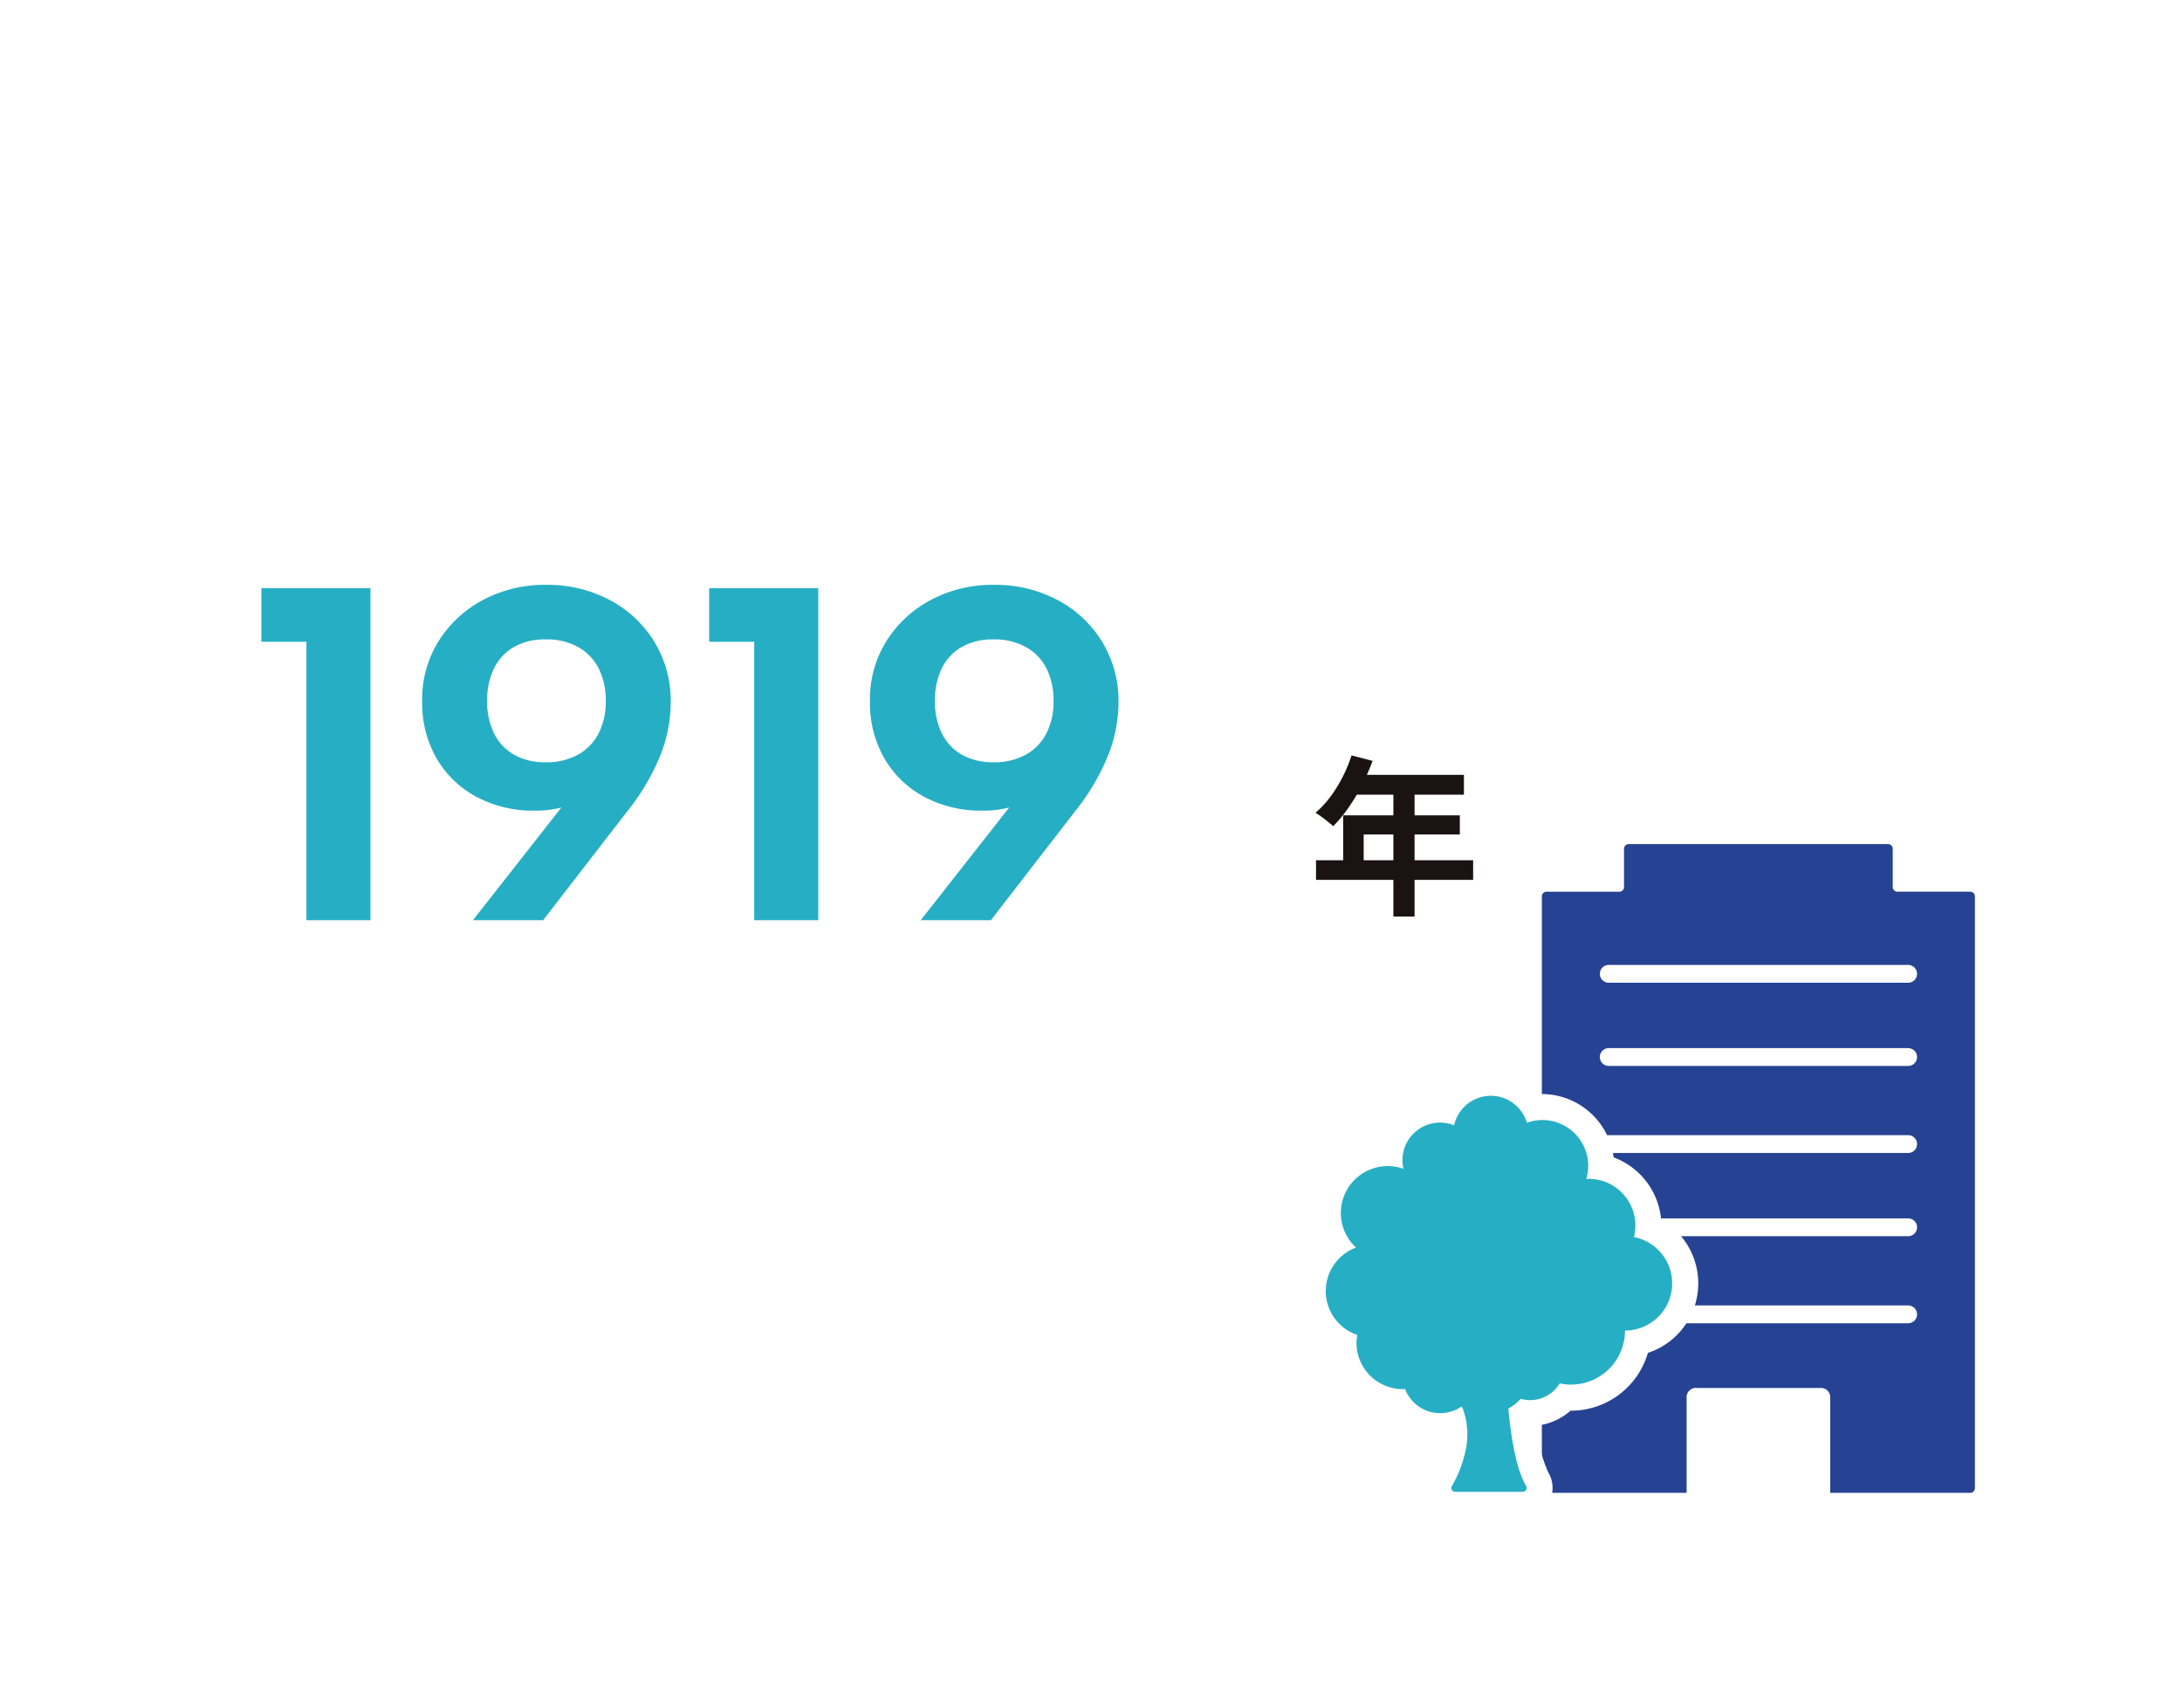
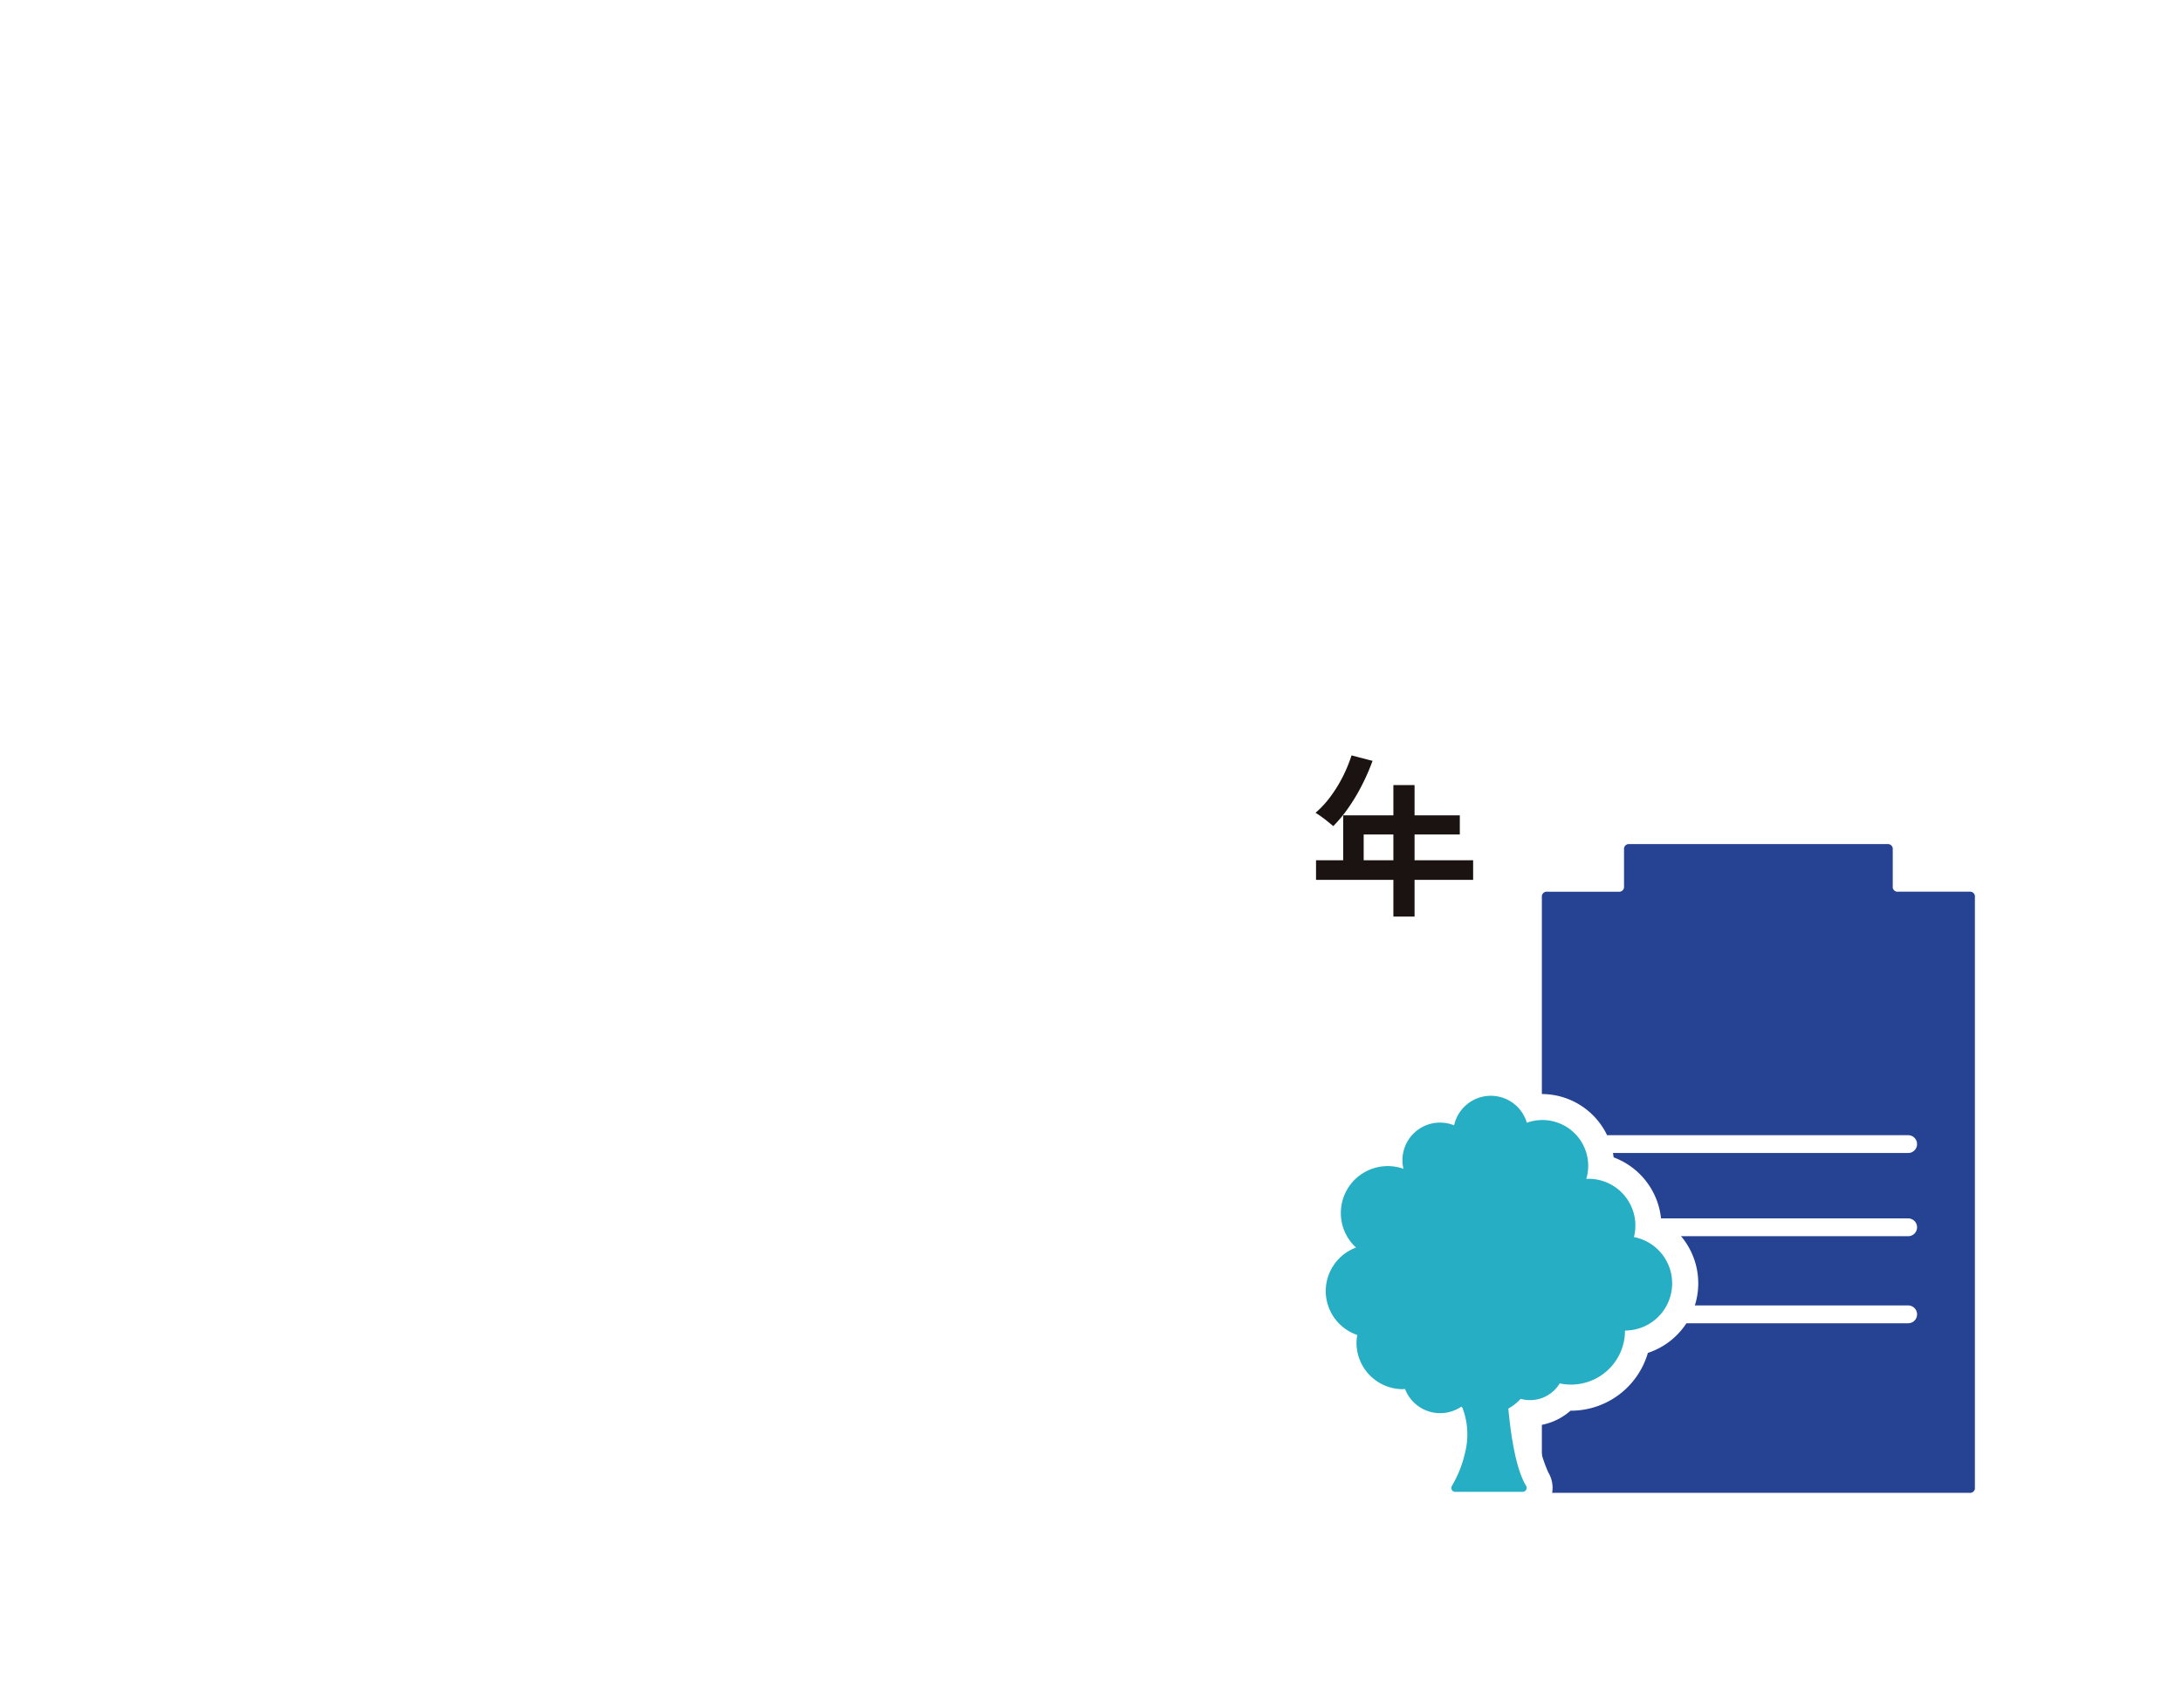
<svg xmlns="http://www.w3.org/2000/svg" width="230" height="180" viewBox="0 0 230 180">
  <defs>
    <clipPath id="clip-path">
      <rect id="長方形_7725" data-name="長方形 7725" width="71.176" height="71.023" fill="none" />
    </clipPath>
  </defs>
  <g id="pict_founding" transform="translate(-990 -1664)">
    <rect id="長方形_7386" data-name="長方形 7386" width="230" height="180" transform="translate(990 1664)" fill="#fff" />
    <g id="グループ_6650" data-name="グループ 6650">
-       <path id="パス_5538" data-name="パス 5538" d="M-4.536-15.372l2.214.576a22.788,22.788,0,0,1-1.143,2.61A20.091,20.091,0,0,1-4.887-9.819a14.312,14.312,0,0,1-1.575,1.9q-.216-.18-.558-.459t-.693-.531q-.351-.252-.621-.414a10.088,10.088,0,0,0,1.548-1.665,14.557,14.557,0,0,0,1.3-2.088A15.459,15.459,0,0,0-4.536-15.372Zm.4,2.052H7.308v2.088H-5.184ZM-5.418-9.054H6.876v2.016H-3.258v3.78h-2.16ZM-8.28-4.32H8.28v2.07H-8.28Zm8.154-7.92H2.106V1.62H-.126Z" transform="translate(1137 1759)" fill="#1a1311" />
-       <path id="パス_5537" data-name="パス 5537" d="M-40.7-29.35h-4.75V-35h11.5V0H-40.7Zm25.25-6a13.97,13.97,0,0,1,6.725,1.6,12.193,12.193,0,0,1,4.7,4.4A11.951,11.951,0,0,1-2.3-22.95,15.3,15.3,0,0,1-3.425-17.3,23.754,23.754,0,0,1-6.9-11.45L-15.75,0h-7.4l10.4-13.25,6.5-6.9a10.778,10.778,0,0,1-3.675,6.275A10.32,10.32,0,0,1-16.7-11.55a12.613,12.613,0,0,1-6.025-1.425A10.67,10.67,0,0,1-26.95-17a11.688,11.688,0,0,1-1.55-6.1,11.571,11.571,0,0,1,1.75-6.35,12.371,12.371,0,0,1,4.7-4.325A13.79,13.79,0,0,1-15.45-35.35Zm6.3,12.25a7.421,7.421,0,0,0-.75-3.45,5.342,5.342,0,0,0-2.175-2.25,6.785,6.785,0,0,0-3.375-.8,6.612,6.612,0,0,0-3.375.8,5.27,5.27,0,0,0-2.1,2.25,7.635,7.635,0,0,0-.725,3.45,7.514,7.514,0,0,0,.725,3.4,5.27,5.27,0,0,0,2.1,2.25,6.612,6.612,0,0,0,3.375.8,6.785,6.785,0,0,0,3.375-.8A5.342,5.342,0,0,0-9.9-19.7,7.3,7.3,0,0,0-9.15-23.1ZM6.5-29.35H1.75V-35h11.5V0H6.5Zm25.25-6a13.97,13.97,0,0,1,6.725,1.6,12.193,12.193,0,0,1,4.7,4.4,11.951,11.951,0,0,1,1.725,6.4,15.3,15.3,0,0,1-1.125,5.65A23.754,23.754,0,0,1,40.3-11.45L31.45,0h-7.4l10.4-13.25,6.5-6.9a10.778,10.778,0,0,1-3.675,6.275A10.32,10.32,0,0,1,30.5-11.55a12.613,12.613,0,0,1-6.025-1.425A10.67,10.67,0,0,1,20.25-17a11.688,11.688,0,0,1-1.55-6.1,11.571,11.571,0,0,1,1.75-6.35,12.371,12.371,0,0,1,4.7-4.325A13.79,13.79,0,0,1,31.75-35.35Zm6.3,12.25a7.421,7.421,0,0,0-.75-3.45,5.342,5.342,0,0,0-2.175-2.25,6.785,6.785,0,0,0-3.375-.8,6.612,6.612,0,0,0-3.375.8,5.27,5.27,0,0,0-2.1,2.25,7.635,7.635,0,0,0-.725,3.45,7.514,7.514,0,0,0,.725,3.4,5.27,5.27,0,0,0,2.1,2.25,6.612,6.612,0,0,0,3.375.8,6.785,6.785,0,0,0,3.375-.8A5.342,5.342,0,0,0,37.3-19.7,7.3,7.3,0,0,0,38.05-23.1Z" transform="translate(1063 1761)" fill="#26afc4" />
+       <path id="パス_5538" data-name="パス 5538" d="M-4.536-15.372l2.214.576a22.788,22.788,0,0,1-1.143,2.61A20.091,20.091,0,0,1-4.887-9.819a14.312,14.312,0,0,1-1.575,1.9q-.216-.18-.558-.459t-.693-.531q-.351-.252-.621-.414a10.088,10.088,0,0,0,1.548-1.665,14.557,14.557,0,0,0,1.3-2.088A15.459,15.459,0,0,0-4.536-15.372Zm.4,2.052H7.308H-5.184ZM-5.418-9.054H6.876v2.016H-3.258v3.78h-2.16ZM-8.28-4.32H8.28v2.07H-8.28Zm8.154-7.92H2.106V1.62H-.126Z" transform="translate(1137 1759)" fill="#1a1311" />
      <g id="グループ_6524" data-name="グループ 6524" transform="translate(1127 1752.977)">
        <g id="マスクグループ_816" data-name="マスクグループ 816" transform="translate(0 0)" clip-path="url(#clip-path)">
          <path id="パス_399" data-name="パス 399" d="M22.239,4.585V.434A.512.512,0,0,1,22.8,0H50a.512.512,0,0,1,.564.434v4.15a.511.511,0,0,0,.564.434h7.532a.512.512,0,0,1,.564.434v62.5a.511.511,0,0,1-.564.434H14.143a.511.511,0,0,1-.564-.434V5.453a.512.512,0,0,1,.564-.434h7.532a.511.511,0,0,0,.564-.434" transform="translate(11.946 0.001)" fill="#264293" />
-           <path id="パス_400" data-name="パス 400" d="M22.776,30.5H35.755a.993.993,0,0,1,1.081.874v10.47a.993.993,0,0,1-1.081.874H22.776a.993.993,0,0,1-1.081-.874V31.372a.993.993,0,0,1,1.081-.874" transform="translate(19.086 26.831)" fill="#fff" />
-           <line id="線_69" data-name="線 69" x1="31.559" transform="translate(32.573 13.676)" fill="none" stroke="#fff" stroke-linecap="round" stroke-linejoin="round" stroke-width="1.881" />
-           <line id="線_70" data-name="線 70" x1="31.559" transform="translate(32.573 22.446)" fill="none" stroke="#fff" stroke-linecap="round" stroke-linejoin="round" stroke-width="1.881" />
          <line id="線_71" data-name="線 71" x2="31.559" transform="translate(32.574 31.623)" fill="none" stroke="#fff" stroke-linecap="round" stroke-linejoin="round" stroke-width="1.881" />
          <line id="線_72" data-name="線 72" x1="31.559" transform="translate(32.575 40.394)" fill="none" stroke="#fff" stroke-linecap="round" stroke-linejoin="round" stroke-width="1.881" />
          <line id="線_73" data-name="線 73" x2="31.559" transform="translate(32.575 49.57)" fill="none" stroke="#fff" stroke-linecap="round" stroke-linejoin="round" stroke-width="1.881" />
          <path id="パス_401" data-name="パス 401" d="M38.1,28.462a7.735,7.735,0,0,0-5.008-6.573,7.647,7.647,0,0,0-7.577-6.675c-.034,0-.066,0-.1,0a6.715,6.715,0,0,0-10.75.267,6.729,6.729,0,0,0-6.254,4.635,7.729,7.729,0,0,0-6.8,7.666,7.618,7.618,0,0,0,.558,2.883A7.605,7.605,0,0,0,3.284,42.249a7.658,7.658,0,0,0,6.167,6.688A6.662,6.662,0,0,0,14.8,51.6c.028,0,.056-.006.086-.006a5.432,5.432,0,0,1-.133.82,9.371,9.371,0,0,1-1.021,2.632,3.149,3.149,0,0,0,2.658,4.848h7.113a3.154,3.154,0,0,0,2.744-1.6,3.188,3.188,0,0,0-.047-3.2,14.988,14.988,0,0,1-1.244-4.923,6.453,6.453,0,0,0,3.588-1.577H28.6A8.45,8.45,0,0,0,36.7,42.5a7.716,7.716,0,0,0,1.4-14.043" transform="translate(0 11.134)" fill="#fff" />
          <path id="パス_402" data-name="パス 402" d="M1.459,34.7a4.909,4.909,0,0,1,3.192-4.588,4.944,4.944,0,0,1,5-8.3,3.912,3.912,0,0,1-.107-.895,3.965,3.965,0,0,1,5.447-3.688,3.96,3.96,0,0,1,7.667-.273,4.831,4.831,0,0,1,6.265,5.932c.071,0,.135-.021.2-.021a4.93,4.93,0,0,1,4.825,6.139,4.974,4.974,0,0,1-.944,9.857,5.689,5.689,0,0,1-6.88,5.57,3.655,3.655,0,0,1-4.12,1.626,4.831,4.831,0,0,1-6.246.82A3.966,3.966,0,0,1,9.816,45.02c-.075,0-.148.023-.224.023A4.894,4.894,0,0,1,4.7,40.15a4.733,4.733,0,0,1,.085-.82A4.9,4.9,0,0,1,1.459,34.7" transform="translate(1.284 12.417)" fill="#26afc4" />
          <path id="パス_403" data-name="パス 403" d="M7.263,32.334l.852-.712a.279.279,0,0,1,.423.085,8.088,8.088,0,0,0,2.791,2.951.508.508,0,0,0,.754-.434c.032-1.729.12-7.551.047-9.485a.28.28,0,0,1,.282-.289H15.19a.277.277,0,0,1,.282.291c-.316,5.519-.194,17.594,2.081,21.382a.42.42,0,0,1-.346.65H10.094a.408.408,0,0,1-.35-.626,12.141,12.141,0,0,0,1.37-3.432,7.877,7.877,0,0,0-.686-5.735A20.335,20.335,0,0,0,7.24,32.746a.279.279,0,0,1,.023-.412" transform="translate(6.299 21.509)" fill="#26afc4" />
        </g>
      </g>
    </g>
  </g>
</svg>